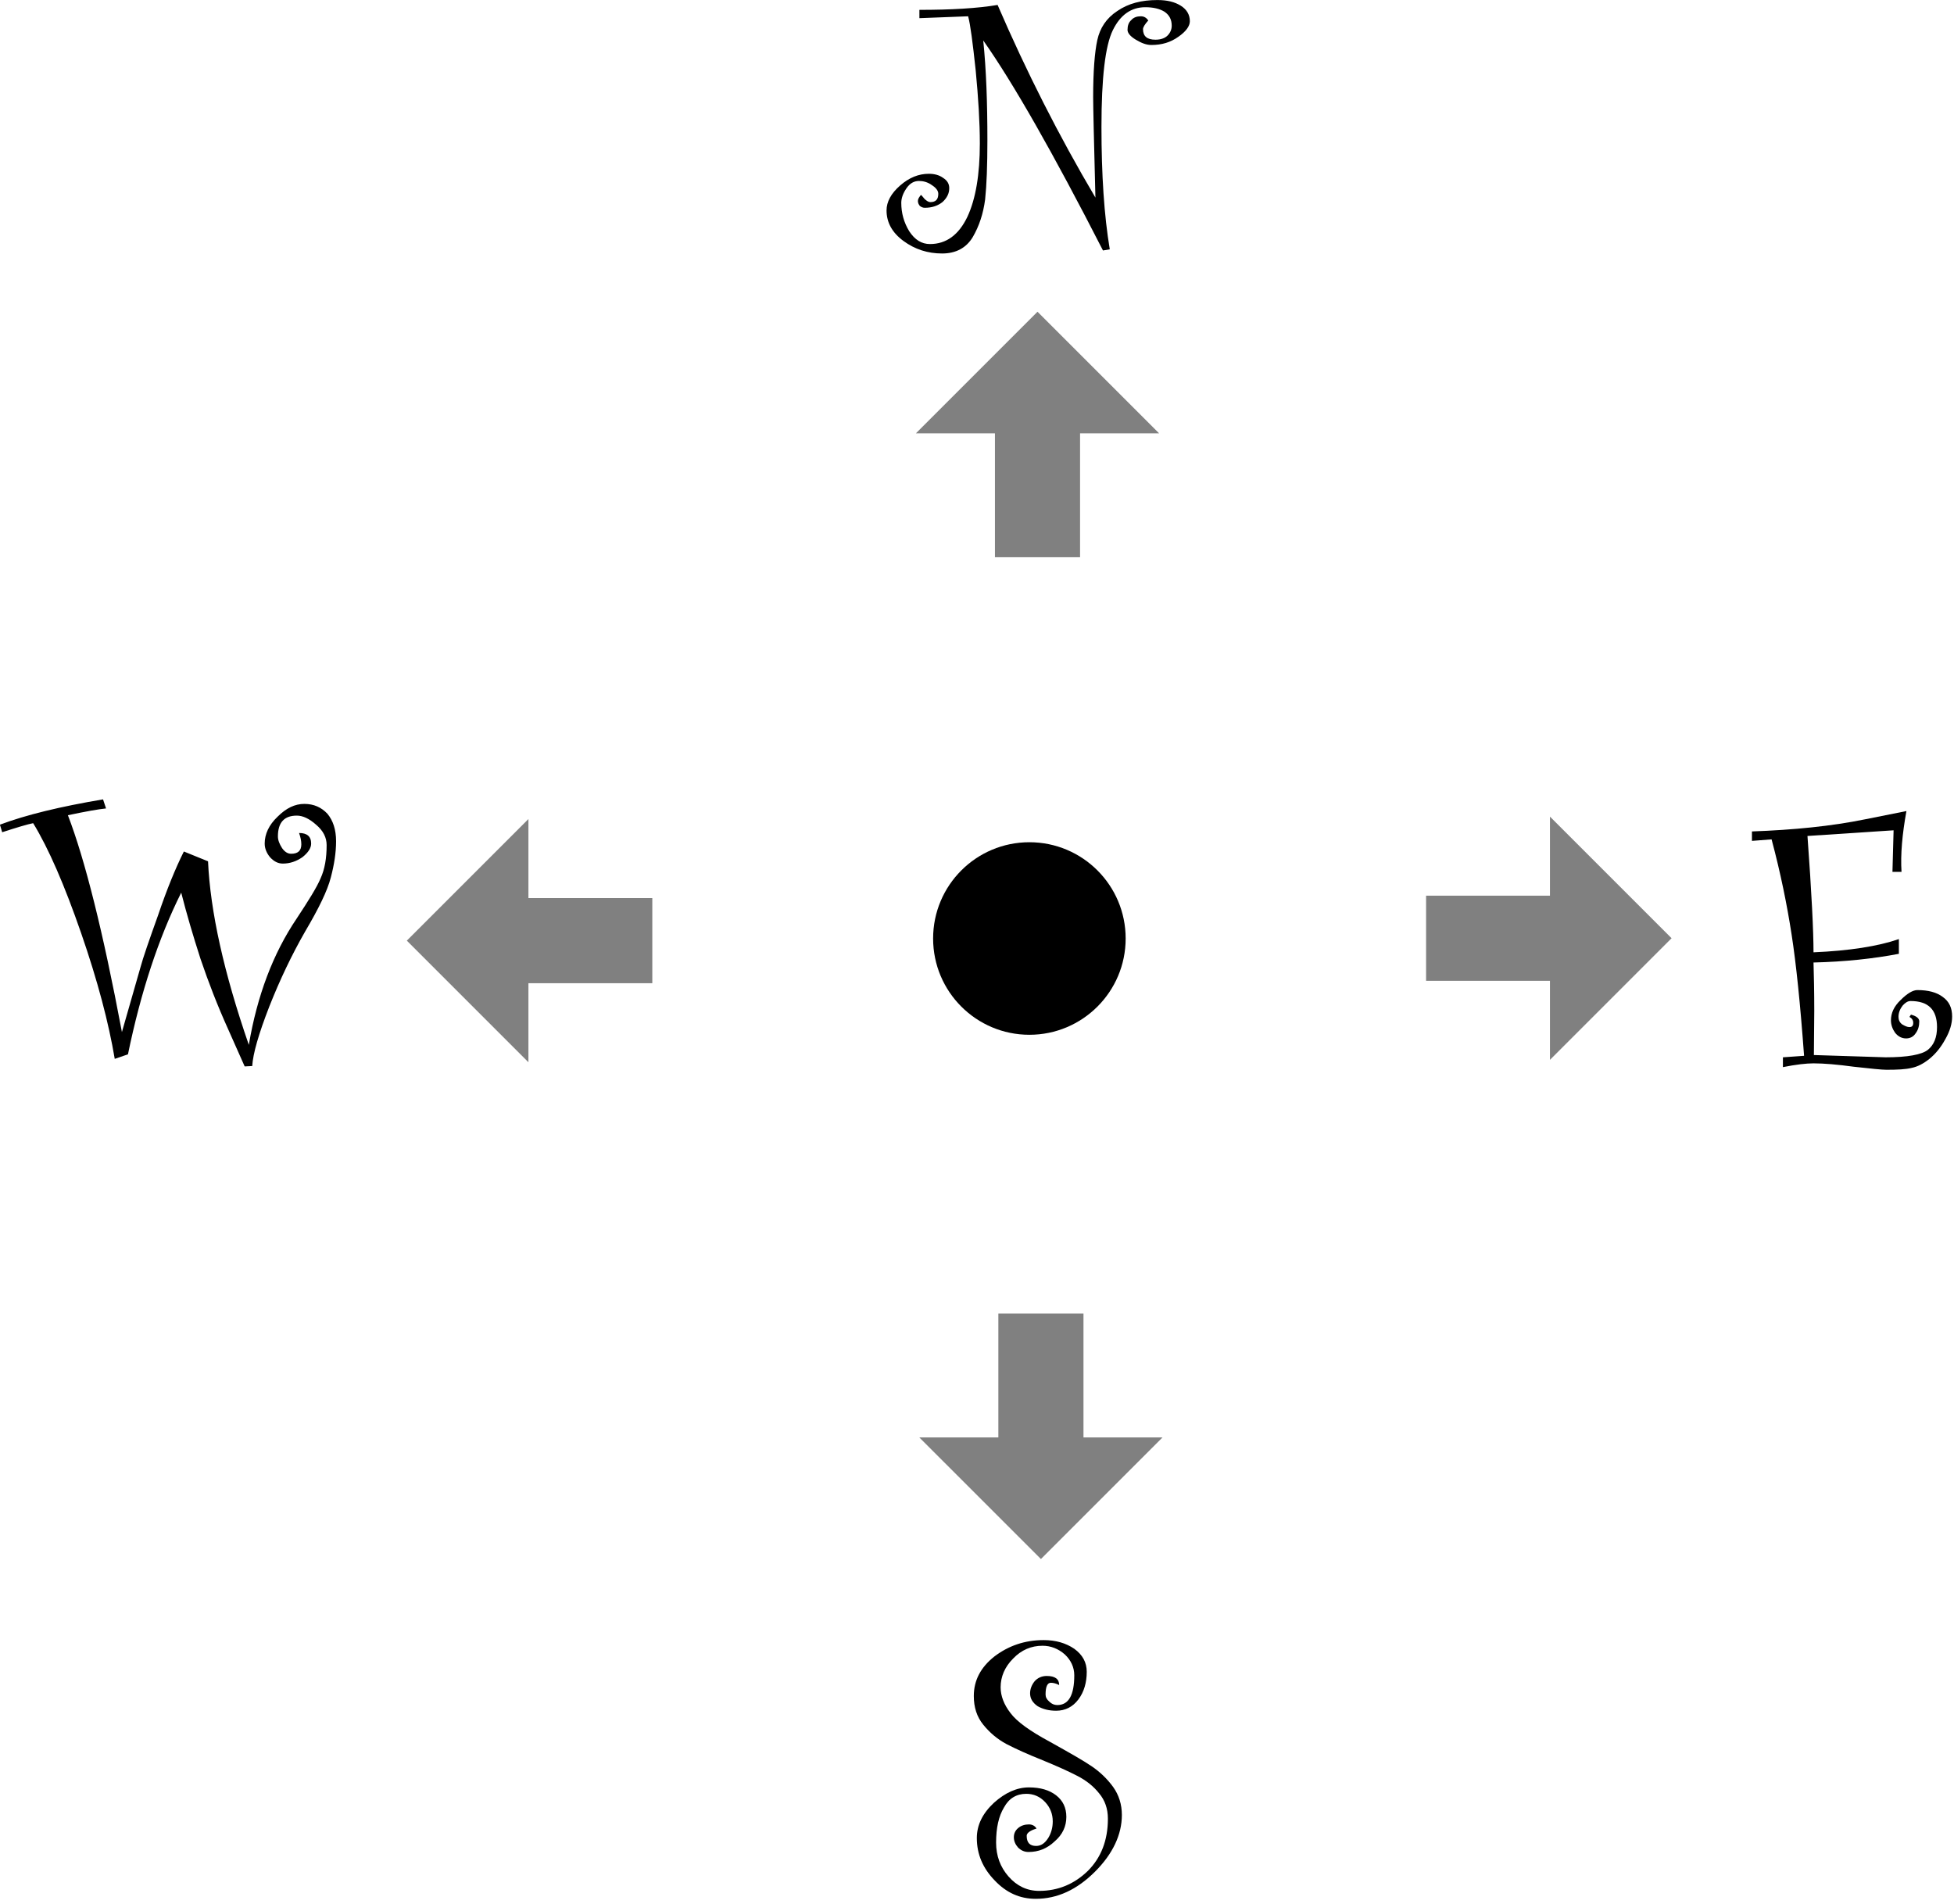
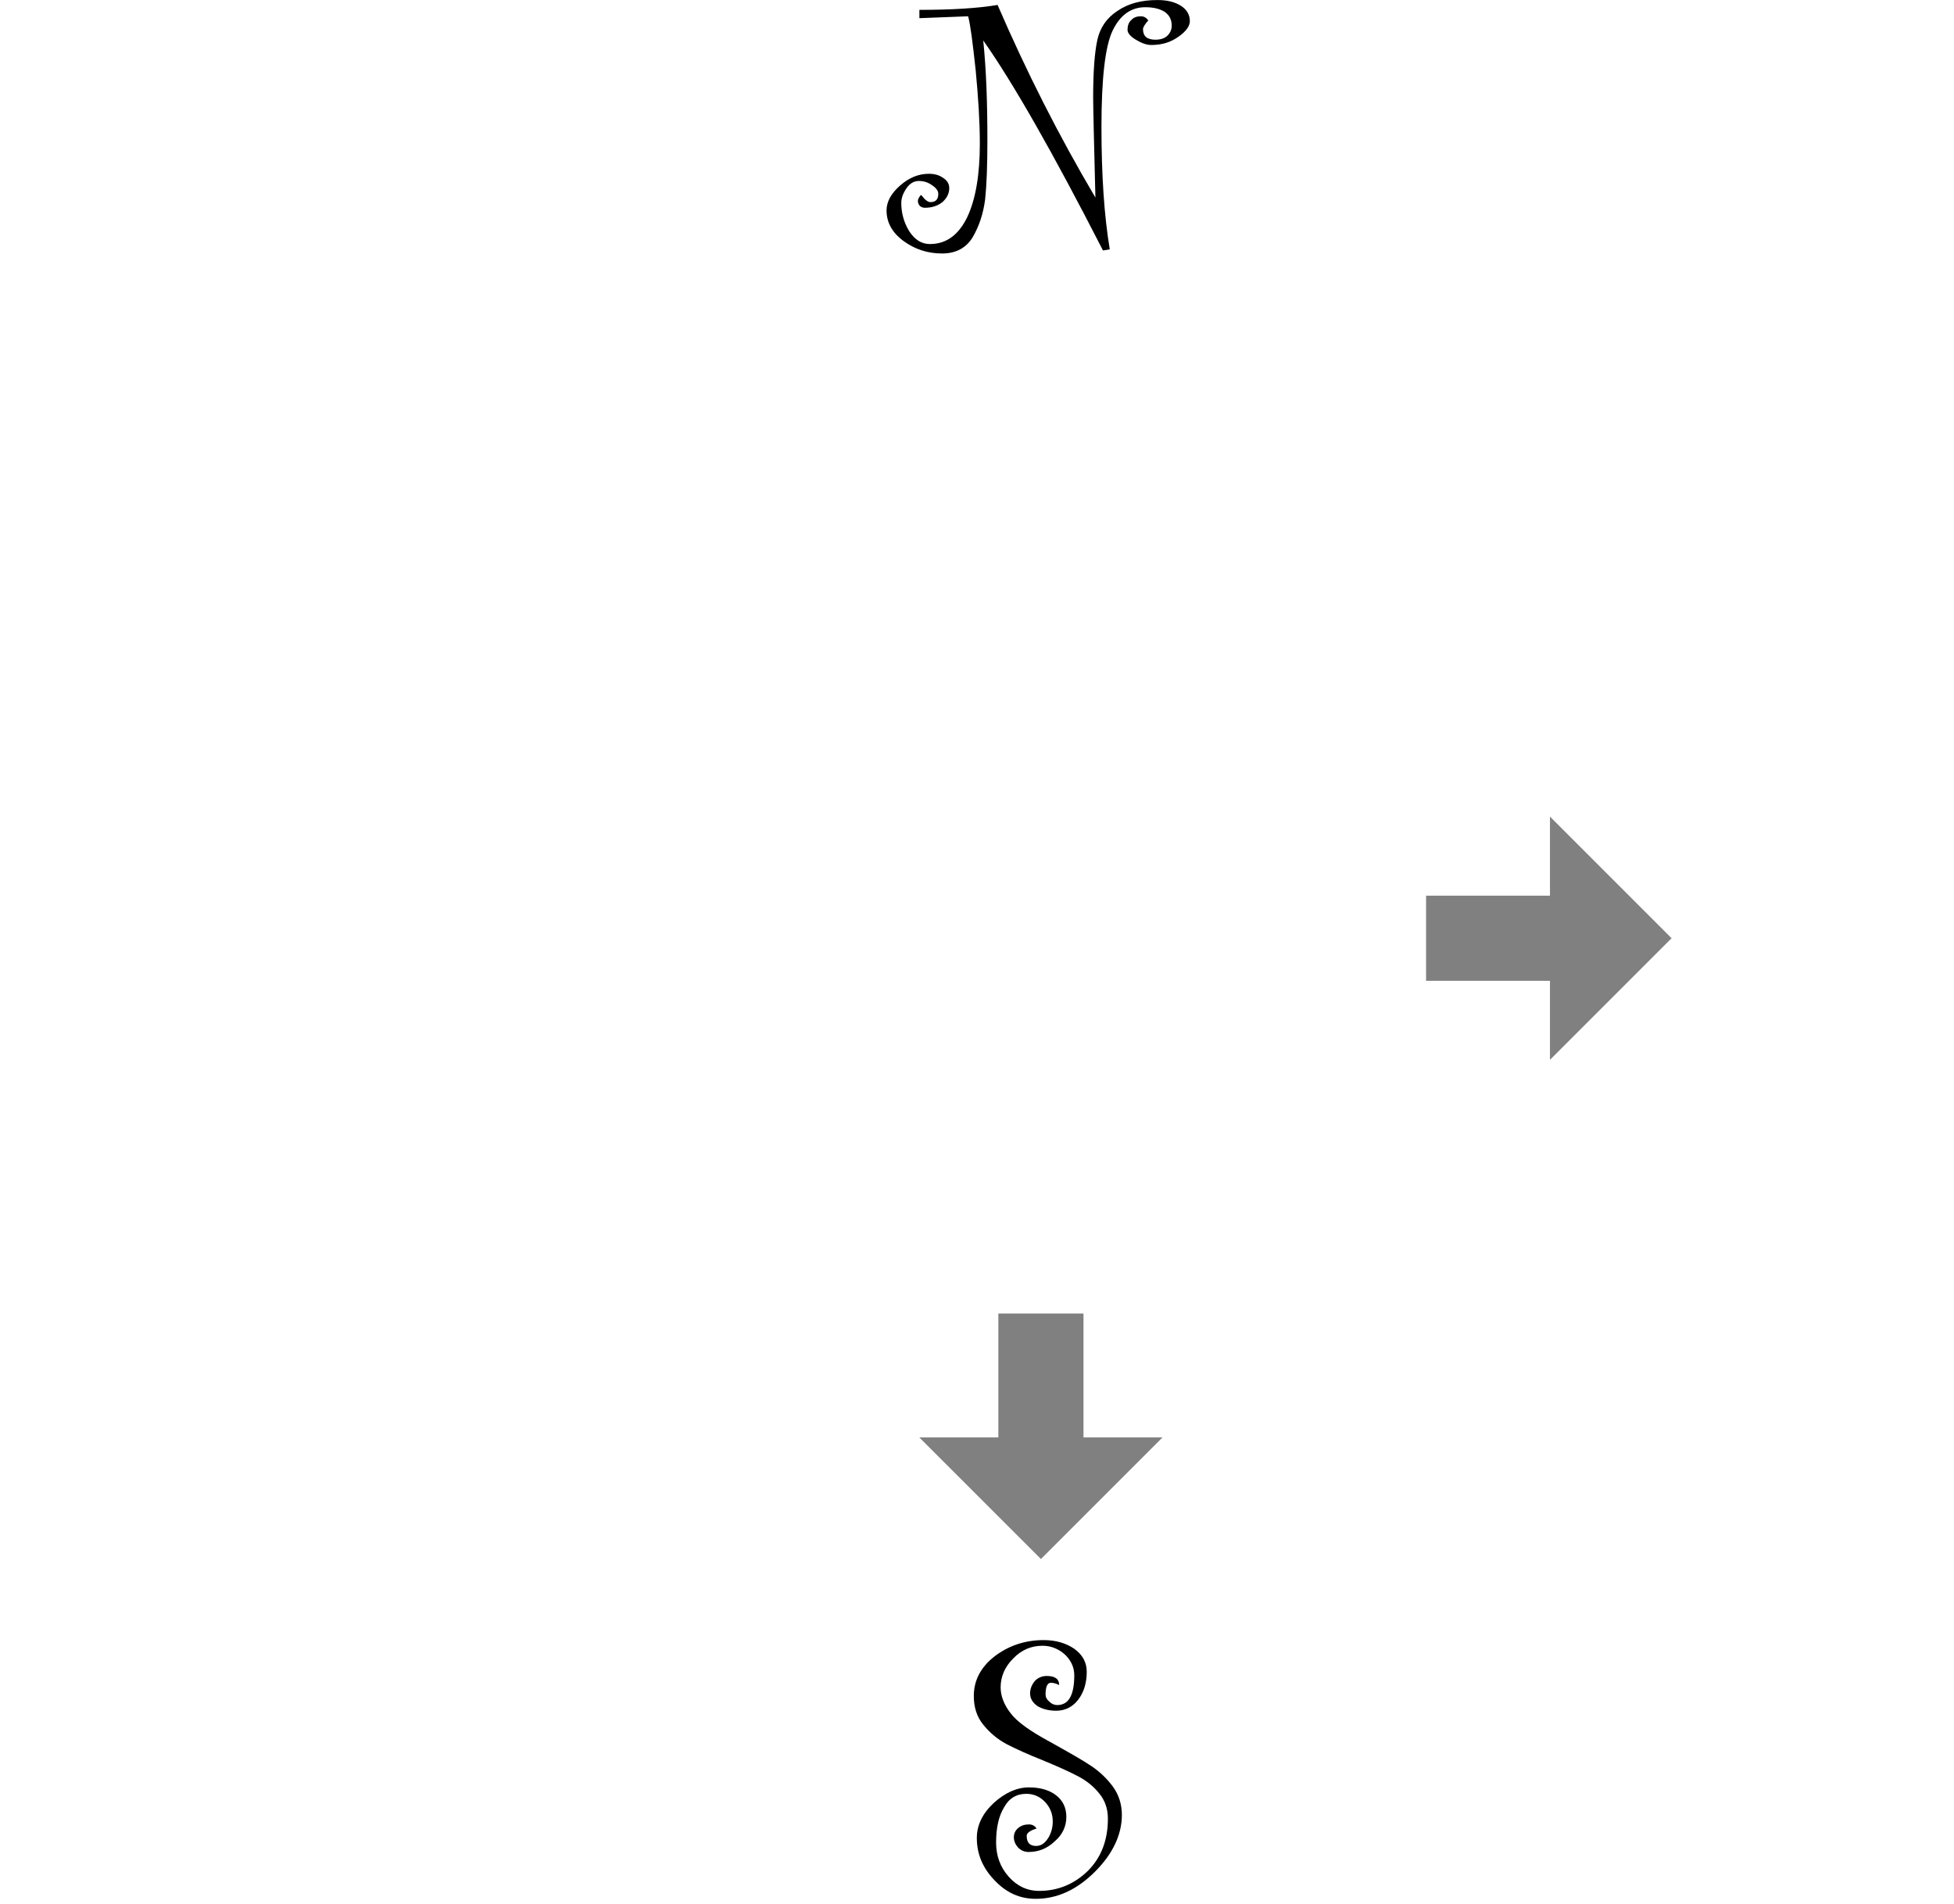
<svg xmlns="http://www.w3.org/2000/svg" width="100%" height="100%" viewBox="0 0 388 378" version="1.1" xml:space="preserve" style="fill-rule:evenodd;clip-rule:evenodd;stroke-linejoin:round;stroke-miterlimit:2;">
  <g transform="matrix(1,0,0,1,-393.944,-413.017)">
    <g transform="matrix(1,0,0,1,16.278,17.832)">
-       <circle cx="582.068" cy="581.539" r="19.117" />
-     </g>
+       </g>
    <g transform="matrix(1,0,0,1,5.656,9.041)">
      <g transform="matrix(75,0,0,75,564.852,453.634)">
        <path d="M0.546,-0.139C0.542,-0.293 0.54,-0.381 0.54,-0.405C0.54,-0.473 0.544,-0.524 0.551,-0.556C0.558,-0.588 0.575,-0.614 0.604,-0.633C0.633,-0.653 0.668,-0.662 0.71,-0.662C0.736,-0.662 0.756,-0.657 0.772,-0.647C0.788,-0.637 0.796,-0.623 0.796,-0.606C0.796,-0.593 0.786,-0.579 0.766,-0.565C0.745,-0.55 0.722,-0.543 0.694,-0.543C0.681,-0.543 0.668,-0.548 0.653,-0.557C0.638,-0.566 0.631,-0.575 0.631,-0.583C0.631,-0.594 0.634,-0.603 0.641,-0.609C0.647,-0.616 0.656,-0.619 0.666,-0.619C0.675,-0.619 0.681,-0.615 0.686,-0.608C0.677,-0.598 0.672,-0.59 0.672,-0.585C0.672,-0.566 0.683,-0.557 0.705,-0.557C0.719,-0.557 0.73,-0.561 0.737,-0.568C0.744,-0.575 0.748,-0.584 0.748,-0.594C0.748,-0.61 0.742,-0.622 0.729,-0.631C0.716,-0.639 0.699,-0.643 0.678,-0.643C0.641,-0.643 0.612,-0.623 0.592,-0.582C0.572,-0.541 0.562,-0.456 0.562,-0.326C0.562,-0.2 0.569,-0.092 0.584,-0.002L0.566,0.001C0.434,-0.257 0.328,-0.443 0.249,-0.555C0.257,-0.477 0.26,-0.389 0.26,-0.291C0.26,-0.224 0.258,-0.172 0.254,-0.134C0.249,-0.096 0.238,-0.063 0.221,-0.034C0.204,-0.006 0.177,0.009 0.14,0.009C0.102,0.009 0.068,-0.002 0.038,-0.024C0.008,-0.046 -0.007,-0.073 -0.007,-0.105C-0.007,-0.128 0.005,-0.15 0.029,-0.171C0.053,-0.192 0.078,-0.202 0.105,-0.202C0.119,-0.202 0.132,-0.199 0.143,-0.191C0.154,-0.184 0.159,-0.175 0.159,-0.164C0.159,-0.15 0.153,-0.138 0.141,-0.127C0.128,-0.117 0.113,-0.112 0.094,-0.112C0.089,-0.112 0.085,-0.114 0.081,-0.117C0.078,-0.121 0.076,-0.125 0.076,-0.13C0.076,-0.135 0.079,-0.14 0.084,-0.146C0.086,-0.145 0.089,-0.141 0.094,-0.135C0.1,-0.13 0.104,-0.127 0.109,-0.127C0.123,-0.127 0.13,-0.134 0.13,-0.149C0.13,-0.157 0.124,-0.165 0.113,-0.172C0.102,-0.18 0.09,-0.183 0.079,-0.183C0.066,-0.183 0.055,-0.177 0.046,-0.164C0.037,-0.151 0.032,-0.138 0.032,-0.125C0.032,-0.098 0.039,-0.073 0.053,-0.05C0.068,-0.027 0.086,-0.016 0.108,-0.016C0.151,-0.016 0.184,-0.04 0.207,-0.088C0.229,-0.135 0.24,-0.2 0.24,-0.282C0.24,-0.338 0.236,-0.403 0.229,-0.476C0.221,-0.55 0.215,-0.597 0.209,-0.619L0.08,-0.614L0.08,-0.636C0.164,-0.636 0.233,-0.64 0.287,-0.649C0.363,-0.473 0.449,-0.303 0.546,-0.139Z" style="fill-rule:nonzero;" />
      </g>
    </g>
    <g transform="matrix(1,0,0,1,176.221,170.602)">
      <g transform="matrix(75,0,0,75,564.852,453.634)">
-         <path d="M0.431,-0.13C0.446,-0.126 0.453,-0.12 0.453,-0.112C0.453,-0.1 0.45,-0.089 0.443,-0.08C0.437,-0.071 0.428,-0.067 0.418,-0.067C0.407,-0.067 0.397,-0.072 0.389,-0.082C0.382,-0.092 0.378,-0.103 0.378,-0.115C0.378,-0.134 0.386,-0.152 0.404,-0.169C0.421,-0.186 0.436,-0.195 0.448,-0.195C0.477,-0.195 0.499,-0.189 0.515,-0.177C0.532,-0.165 0.54,-0.148 0.54,-0.125C0.54,-0.106 0.534,-0.086 0.522,-0.065C0.51,-0.043 0.496,-0.026 0.48,-0.013C0.464,0 0.448,0.008 0.433,0.011C0.417,0.015 0.395,0.016 0.366,0.016C0.354,0.016 0.325,0.013 0.28,0.008C0.236,0.002 0.2,-0.001 0.173,-0.001C0.154,-0.001 0.127,0.002 0.092,0.009L0.092,-0.017L0.148,-0.021C0.138,-0.158 0.127,-0.265 0.115,-0.342C0.103,-0.42 0.086,-0.504 0.062,-0.594L0.01,-0.59L0.01,-0.615C0.121,-0.619 0.221,-0.629 0.309,-0.647L0.419,-0.669C0.408,-0.608 0.403,-0.554 0.406,-0.508L0.382,-0.508L0.385,-0.618L0.157,-0.603C0.168,-0.453 0.173,-0.35 0.173,-0.295C0.268,-0.299 0.344,-0.311 0.399,-0.33L0.399,-0.291C0.331,-0.278 0.256,-0.27 0.173,-0.268C0.174,-0.235 0.175,-0.192 0.175,-0.14C0.175,-0.101 0.174,-0.062 0.174,-0.023L0.364,-0.017C0.422,-0.017 0.46,-0.024 0.476,-0.037C0.492,-0.05 0.5,-0.07 0.5,-0.097C0.5,-0.143 0.477,-0.166 0.43,-0.166C0.423,-0.166 0.416,-0.162 0.409,-0.154C0.402,-0.145 0.398,-0.135 0.398,-0.124C0.398,-0.116 0.401,-0.109 0.408,-0.104C0.415,-0.1 0.421,-0.097 0.427,-0.097C0.434,-0.097 0.437,-0.101 0.437,-0.108C0.437,-0.115 0.434,-0.12 0.427,-0.124L0.431,-0.13Z" style="fill-rule:nonzero;" />
-       </g>
+         </g>
    </g>
    <g transform="matrix(1,0,0,1,-168.674,168.135)">
      <g transform="matrix(75,0,0,75,564.852,453.634)">
-         <path d="M0.762,-0.578C0.783,-0.578 0.794,-0.569 0.794,-0.55C0.794,-0.538 0.786,-0.526 0.771,-0.514C0.755,-0.503 0.738,-0.497 0.719,-0.497C0.706,-0.497 0.695,-0.503 0.685,-0.514C0.676,-0.525 0.671,-0.537 0.671,-0.55C0.671,-0.575 0.682,-0.599 0.705,-0.621C0.728,-0.644 0.751,-0.655 0.776,-0.655C0.801,-0.655 0.821,-0.646 0.837,-0.629C0.852,-0.611 0.86,-0.587 0.86,-0.556C0.86,-0.526 0.855,-0.494 0.846,-0.46C0.837,-0.425 0.814,-0.378 0.778,-0.317C0.743,-0.256 0.711,-0.189 0.683,-0.118C0.655,-0.046 0.64,0.006 0.638,0.039L0.618,0.04L0.574,-0.059C0.546,-0.121 0.522,-0.183 0.501,-0.245C0.481,-0.307 0.464,-0.365 0.45,-0.42C0.39,-0.3 0.343,-0.157 0.309,0.008L0.274,0.02C0.258,-0.075 0.229,-0.186 0.185,-0.313C0.141,-0.44 0.099,-0.537 0.058,-0.604C0.043,-0.601 0.016,-0.593 -0.024,-0.58L-0.03,-0.6C0.039,-0.626 0.13,-0.648 0.243,-0.667L0.251,-0.643C0.231,-0.641 0.197,-0.635 0.15,-0.625C0.195,-0.508 0.243,-0.317 0.293,-0.051L0.342,-0.222C0.349,-0.248 0.365,-0.294 0.389,-0.361C0.412,-0.429 0.435,-0.485 0.457,-0.529L0.521,-0.503C0.527,-0.37 0.563,-0.208 0.629,-0.017C0.651,-0.147 0.693,-0.259 0.756,-0.352C0.787,-0.399 0.809,-0.434 0.819,-0.458C0.83,-0.482 0.835,-0.511 0.835,-0.546C0.835,-0.566 0.826,-0.584 0.807,-0.6C0.789,-0.616 0.772,-0.624 0.756,-0.624C0.723,-0.624 0.706,-0.606 0.706,-0.569C0.706,-0.559 0.71,-0.549 0.717,-0.538C0.724,-0.528 0.732,-0.523 0.741,-0.523C0.759,-0.523 0.768,-0.531 0.768,-0.548C0.768,-0.557 0.766,-0.567 0.762,-0.578Z" style="fill-rule:nonzero;" />
-       </g>
+         </g>
    </g>
    <g transform="matrix(1,0,0,1,18.558,335.672)">
      <g transform="matrix(75,0,0,75,564.852,453.634)">
        <path d="M0.278,-0.556C0.27,-0.56 0.263,-0.562 0.256,-0.562C0.247,-0.562 0.242,-0.552 0.242,-0.531C0.242,-0.524 0.245,-0.518 0.252,-0.512C0.258,-0.506 0.265,-0.503 0.273,-0.503C0.303,-0.503 0.318,-0.529 0.318,-0.582C0.318,-0.603 0.309,-0.622 0.293,-0.637C0.276,-0.652 0.256,-0.66 0.234,-0.66C0.204,-0.66 0.178,-0.649 0.156,-0.626C0.134,-0.604 0.123,-0.578 0.123,-0.55C0.123,-0.527 0.132,-0.504 0.149,-0.482C0.166,-0.459 0.201,-0.434 0.253,-0.406C0.305,-0.377 0.342,-0.356 0.364,-0.341C0.386,-0.326 0.405,-0.308 0.421,-0.286C0.436,-0.265 0.444,-0.24 0.444,-0.212C0.444,-0.16 0.42,-0.109 0.373,-0.062C0.325,-0.014 0.273,0.01 0.216,0.01C0.174,0.01 0.138,-0.006 0.107,-0.039C0.076,-0.071 0.06,-0.108 0.06,-0.151C0.06,-0.185 0.075,-0.216 0.105,-0.244C0.135,-0.271 0.166,-0.285 0.198,-0.285C0.228,-0.285 0.252,-0.278 0.27,-0.264C0.288,-0.25 0.297,-0.231 0.297,-0.207C0.297,-0.182 0.287,-0.16 0.266,-0.142C0.246,-0.123 0.223,-0.114 0.197,-0.114C0.186,-0.114 0.177,-0.118 0.169,-0.126C0.162,-0.134 0.158,-0.143 0.158,-0.153C0.158,-0.163 0.162,-0.171 0.169,-0.177C0.177,-0.184 0.187,-0.187 0.198,-0.187C0.207,-0.187 0.214,-0.183 0.218,-0.176C0.201,-0.171 0.192,-0.164 0.192,-0.157C0.192,-0.139 0.2,-0.13 0.217,-0.13C0.23,-0.13 0.24,-0.137 0.249,-0.151C0.257,-0.164 0.261,-0.179 0.261,-0.195C0.261,-0.215 0.254,-0.232 0.241,-0.246C0.227,-0.261 0.21,-0.268 0.191,-0.268C0.165,-0.268 0.145,-0.256 0.132,-0.232C0.118,-0.209 0.111,-0.178 0.111,-0.139C0.111,-0.104 0.122,-0.074 0.144,-0.049C0.166,-0.024 0.193,-0.011 0.225,-0.011C0.275,-0.011 0.318,-0.029 0.354,-0.064C0.389,-0.099 0.407,-0.145 0.407,-0.202C0.407,-0.229 0.399,-0.251 0.384,-0.269C0.369,-0.288 0.35,-0.303 0.327,-0.315C0.304,-0.327 0.273,-0.341 0.234,-0.357C0.194,-0.373 0.163,-0.387 0.138,-0.4C0.114,-0.413 0.094,-0.43 0.077,-0.451C0.06,-0.472 0.052,-0.497 0.052,-0.527C0.052,-0.568 0.07,-0.603 0.107,-0.632C0.144,-0.66 0.187,-0.675 0.237,-0.675C0.269,-0.675 0.296,-0.667 0.318,-0.652C0.34,-0.636 0.351,-0.616 0.351,-0.591C0.351,-0.563 0.344,-0.538 0.329,-0.518C0.314,-0.498 0.294,-0.488 0.27,-0.488C0.251,-0.488 0.235,-0.492 0.221,-0.5C0.208,-0.509 0.201,-0.52 0.201,-0.534C0.201,-0.545 0.205,-0.556 0.213,-0.566C0.221,-0.575 0.232,-0.58 0.245,-0.58C0.267,-0.58 0.278,-0.572 0.278,-0.556Z" style="fill-rule:nonzero;" />
      </g>
    </g>
    <g transform="matrix(2.82363e-17,-0.461,0.461,2.82363e-17,298.148,1077.12)">
-       <path d="M1200.56,636.351L1253.92,636.351L1253.92,602.303L1306.3,654.685L1253.92,707.068L1253.92,673.019L1200.56,673.019L1200.56,636.351Z" style="fill:rgb(128,128,128);" />
-     </g>
+       </g>
    <g transform="matrix(-0.461,-5.64727e-17,5.64727e-17,-0.461,1076.93,901.603)">
-       <path d="M1200.56,636.351L1253.92,636.351L1253.92,602.303L1306.3,654.685L1253.92,707.068L1253.92,673.019L1200.56,673.019L1200.56,636.351Z" style="fill:rgb(128,128,128);" />
-     </g>
+       </g>
    <g transform="matrix(0.461,0,0,0.461,123.659,297.508)">
      <path d="M1200.56,636.351L1253.92,636.351L1253.92,602.303L1306.3,654.685L1253.92,707.068L1253.92,673.019L1200.56,673.019L1200.56,636.351Z" style="fill:rgb(128,128,128);" />
    </g>
    <g transform="matrix(2.82363e-17,0.461,-0.461,2.82363e-17,902.446,120.381)">
      <path d="M1200.56,636.351L1253.92,636.351L1253.92,602.303L1306.3,654.685L1253.92,707.068L1253.92,673.019L1200.56,673.019L1200.56,636.351Z" style="fill:rgb(128,128,128);" />
    </g>
  </g>
</svg>